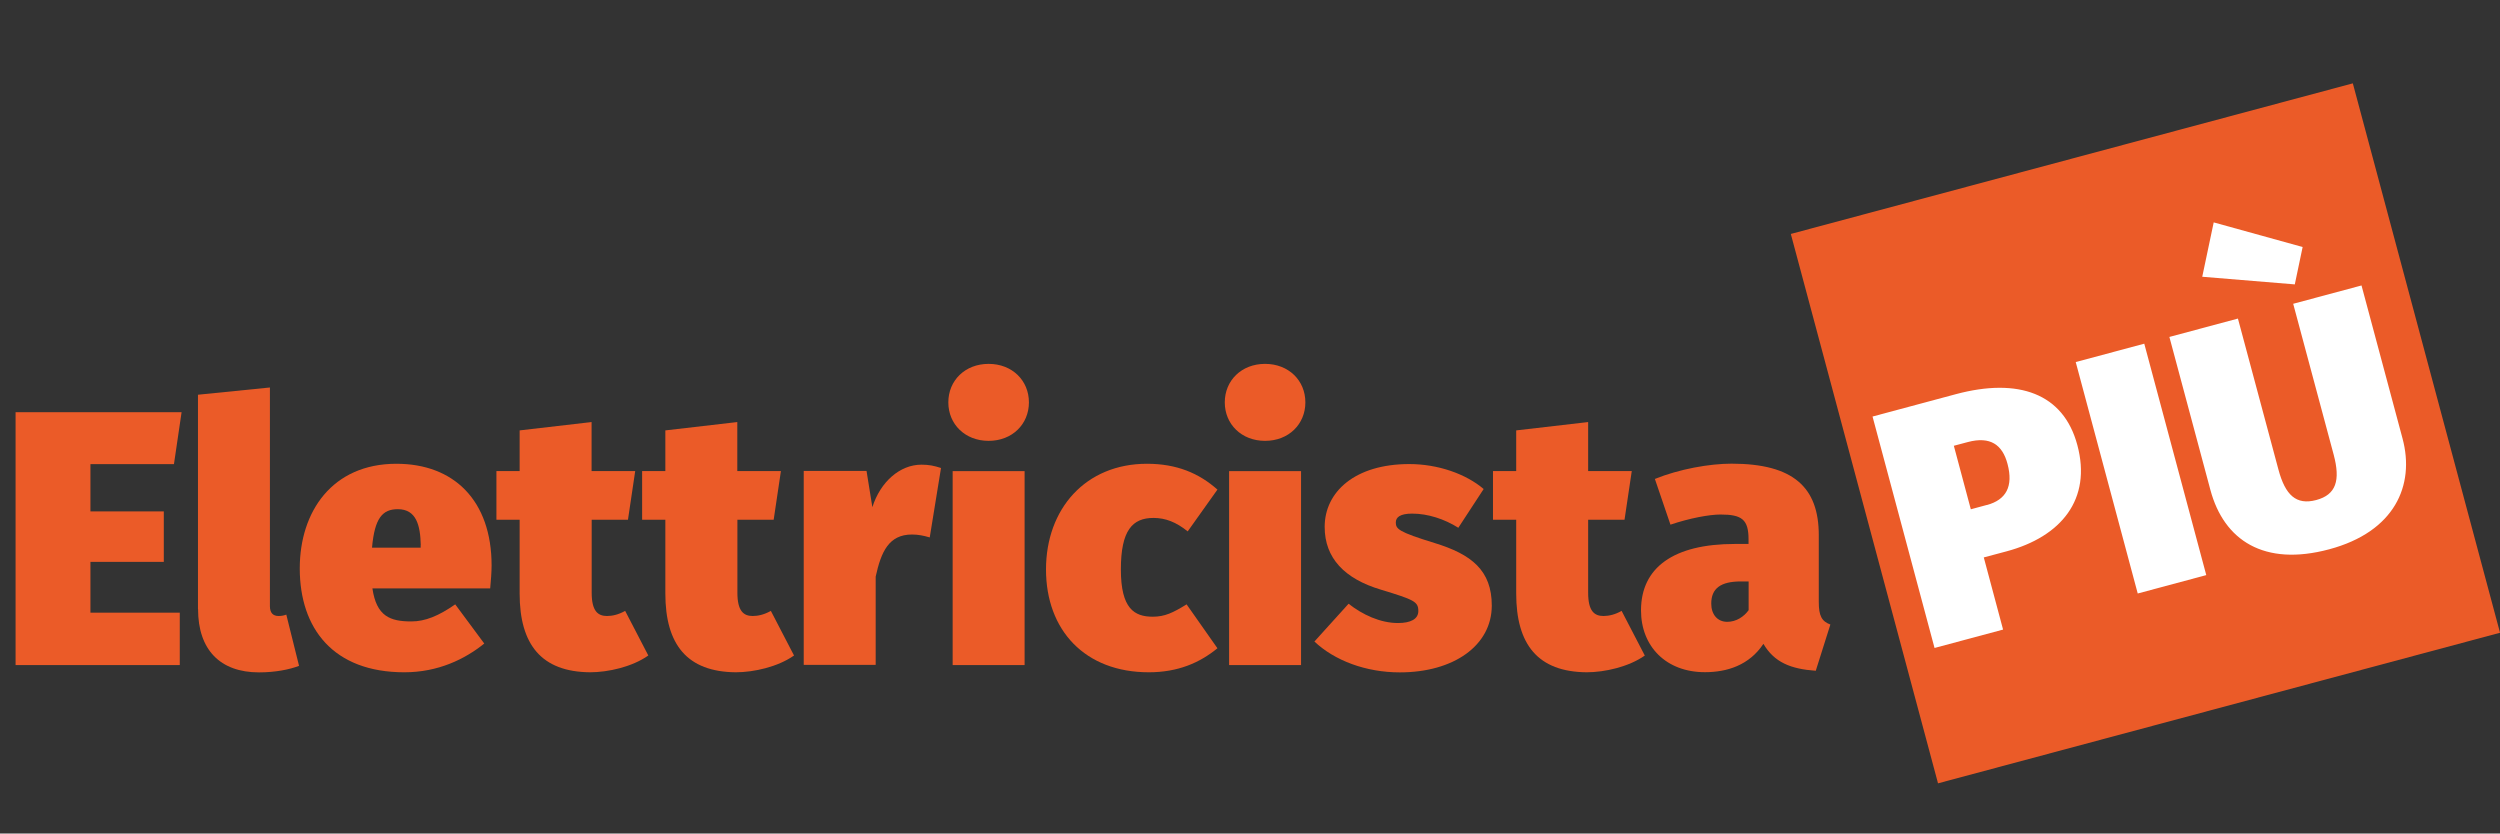
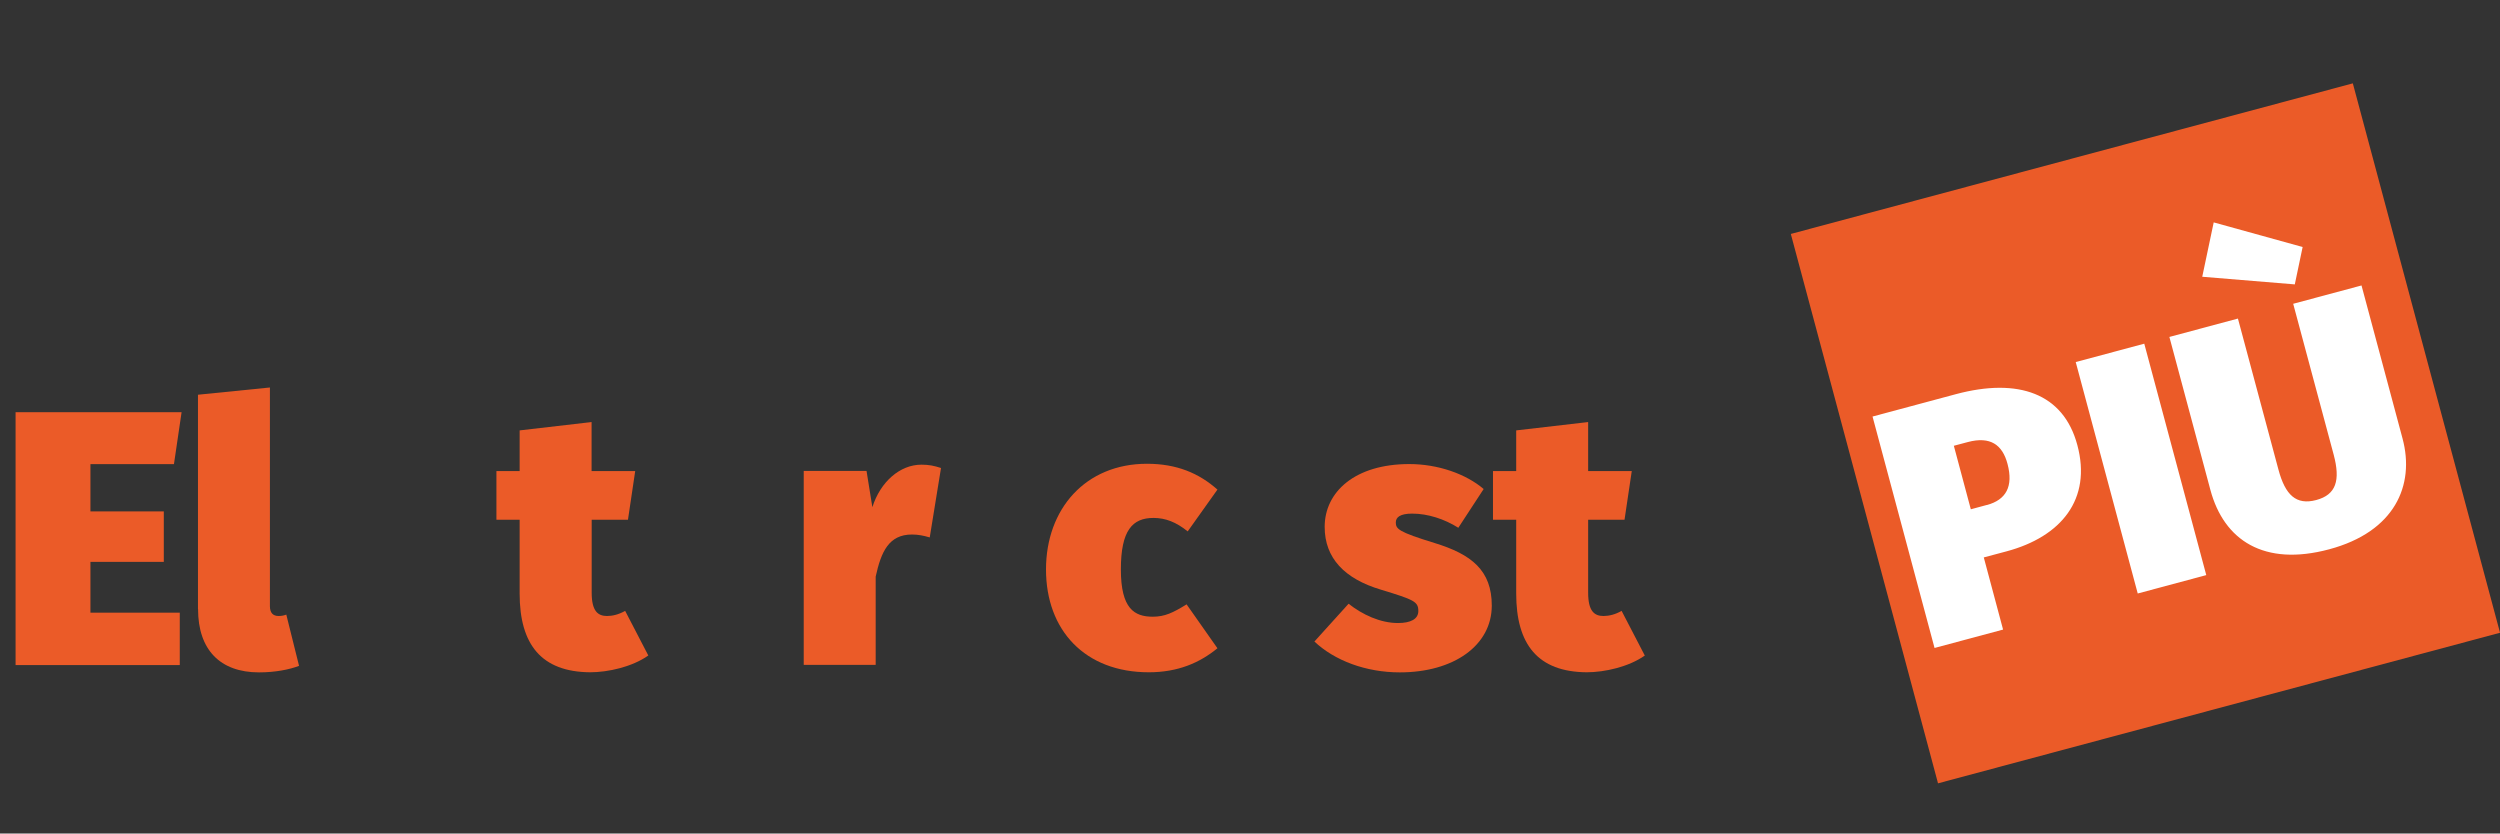
<svg xmlns="http://www.w3.org/2000/svg" id="Livello_1" data-name="Livello 1" viewBox="0 0 248.78 82.95">
  <rect x="0" y="0" width="248.78" height="82.95" fill="#333333" stroke="none" />
  <defs>
    <style>
      .cls-1 {
        fill: #eb5b28;
      }

      .cls-1, .cls-2 {
        stroke-width: 0px;
      }

      .cls-2 {
        fill: #fff;
      }
    </style>
  </defs>
  <rect class="cls-1" x="184.55" y="14.82" width="57.9" height="56.6" transform="translate(-3.89 56.73) rotate(-15)" />
  <path class="cls-2" d="M235.02,28.4l-6.82,1.83,4.03,15.02c.68,2.55.25,3.98-1.74,4.51-1.99.53-3.08-.49-3.76-3.04l-4.03-15.02-6.82,1.83,4.08,15.22c1.35,5.03,5.35,7.65,11.83,5.91,6.49-1.74,8.55-6.34,7.29-11.03l-4.08-15.22ZM220.29,22.13l-1.14,5.41,9.21.76.78-3.72-8.85-2.45ZM213.38,34.2l-6.82,1.83,6.17,23.03,6.82-1.83-6.17-23.03ZM197.71,50.25l-1.59.43-1.69-6.32,1.39-.37c2.25-.6,3.45.28,3.95,2.17.6,2.25-.14,3.58-2.06,4.1M194.65,39.22l-8.31,2.23,6.17,23.03,6.82-1.83-1.92-7.18,2.25-.6c5.46-1.46,8.51-5.19,7.06-10.58-1.38-5.16-5.88-6.72-12.07-5.07" />
  <g>
    <path class="cls-1" d="M17.31,46.19h-8.31v4.7h7.3v5.02h-7.3v5.06h8.89v5.21H1.55v-25.16h16.52l-.76,5.17Z" />
    <path class="cls-1" d="M19.7,60.61v-21.33l7.16-.72v21.76c0,.65.29.98.87.98.33,0,.58-.07.76-.14l1.27,5.1c-.94.36-2.35.65-3.98.65-3.9,0-6.07-2.28-6.07-6.29Z" />
-     <path class="cls-1" d="M48.77,58.55h-11.71c.4,2.78,1.77,3.29,3.87,3.29,1.37,0,2.71-.54,4.37-1.7l2.89,3.9c-1.92,1.55-4.59,2.86-7.95,2.86-7.09,0-10.41-4.37-10.41-10.34,0-5.64,3.22-10.41,9.62-10.41,5.71,0,9.47,3.65,9.47,10.12,0,.61-.07,1.59-.14,2.28ZM41.87,54.25c-.04-1.95-.43-3.58-2.28-3.58-1.52,0-2.31.87-2.57,3.83h4.84v-.25Z" />
    <path class="cls-1" d="M64.5,65.24c-1.59,1.12-3.98,1.66-5.78,1.66-4.84-.04-7.01-2.75-7.01-7.84v-7.34h-2.31v-4.84h2.31v-4.05l7.16-.83v4.88h4.34l-.72,4.84h-3.61v7.27c0,1.81.61,2.31,1.52,2.31.54,0,1.16-.14,1.81-.51l2.31,4.45Z" />
-     <path class="cls-1" d="M79,65.24c-1.59,1.12-3.98,1.66-5.78,1.66-4.84-.04-7.01-2.75-7.01-7.84v-7.34h-2.31v-4.84h2.31v-4.05l7.16-.83v4.88h4.34l-.72,4.84h-3.61v7.27c0,1.81.61,2.31,1.52,2.31.54,0,1.16-.14,1.81-.51l2.31,4.45Z" />
    <path class="cls-1" d="M93.64,46.58l-1.12,6.9c-.61-.18-1.16-.29-1.77-.29-2.31,0-3.07,1.73-3.61,4.19v8.78h-7.16v-19.3h6.25l.58,3.61c.8-2.53,2.75-4.23,4.88-4.23.76,0,1.27.11,1.95.33Z" />
-     <path class="cls-1" d="M102.39,40.04c0,2.17-1.66,3.83-4.01,3.83s-4.01-1.66-4.01-3.83,1.66-3.83,4.01-3.83,4.01,1.66,4.01,3.83ZM101.96,66.18h-7.16v-19.3h7.16v19.3Z" />
    <path class="cls-1" d="M121.15,48.72l-2.96,4.16c-1.16-.94-2.24-1.34-3.4-1.34-2.1,0-3.25,1.23-3.25,5.13s1.34,4.7,3.18,4.7c1.19,0,2.02-.4,3.36-1.23l3.07,4.37c-1.77,1.45-3.94,2.39-6.83,2.39-6.36,0-10.23-4.19-10.23-10.23s3.94-10.52,10.05-10.52c2.96,0,5.17.94,7.01,2.57Z" />
-     <path class="cls-1" d="M129.9,40.04c0,2.17-1.66,3.83-4.01,3.83s-4.01-1.66-4.01-3.83,1.66-3.83,4.01-3.83,4.01,1.66,4.01,3.83ZM129.47,66.18h-7.16v-19.3h7.16v19.3Z" />
    <path class="cls-1" d="M147.65,48.65l-2.53,3.87c-1.37-.87-3.04-1.41-4.59-1.41-1.19,0-1.63.36-1.63.87,0,.65.22.94,3.87,2.06,3.65,1.12,5.68,2.71,5.68,6.22,0,3.98-3.8,6.65-9.15,6.65-3.4,0-6.51-1.19-8.5-3.07l3.4-3.76c1.37,1.08,3.15,1.92,4.92,1.92,1.26,0,2.02-.4,2.02-1.19,0-.94-.4-1.12-3.72-2.13-3.62-1.08-5.6-3.14-5.6-6.25,0-3.47,3-6.25,8.42-6.25,2.86,0,5.64.98,7.41,2.49Z" />
    <path class="cls-1" d="M163.67,65.24c-1.59,1.12-3.98,1.66-5.78,1.66-4.84-.04-7.01-2.75-7.01-7.84v-7.34h-2.31v-4.84h2.31v-4.05l7.16-.83v4.88h4.34l-.72,4.84h-3.62v7.27c0,1.81.61,2.31,1.52,2.31.54,0,1.16-.14,1.81-.51l2.31,4.45Z" />
-     <path class="cls-1" d="M182.14,62.16l-1.45,4.59c-2.49-.18-4.12-.83-5.21-2.68-1.41,2.13-3.62,2.82-5.82,2.82-3.87,0-6.36-2.57-6.36-6.15,0-4.27,3.25-6.61,9.33-6.61h1.37v-.47c0-1.95-.65-2.46-2.78-2.46-1.12,0-3.07.36-4.99,1.01l-1.55-4.55c2.42-.98,5.42-1.52,7.63-1.52,6.15,0,8.68,2.35,8.68,7.12v6.65c0,1.37.29,1.92,1.16,2.24ZM174.01,60.72v-2.86h-.76c-2.02,0-2.96.69-2.96,2.21,0,1.08.62,1.81,1.59,1.81.9,0,1.66-.51,2.13-1.16Z" />
  </g>
</svg>